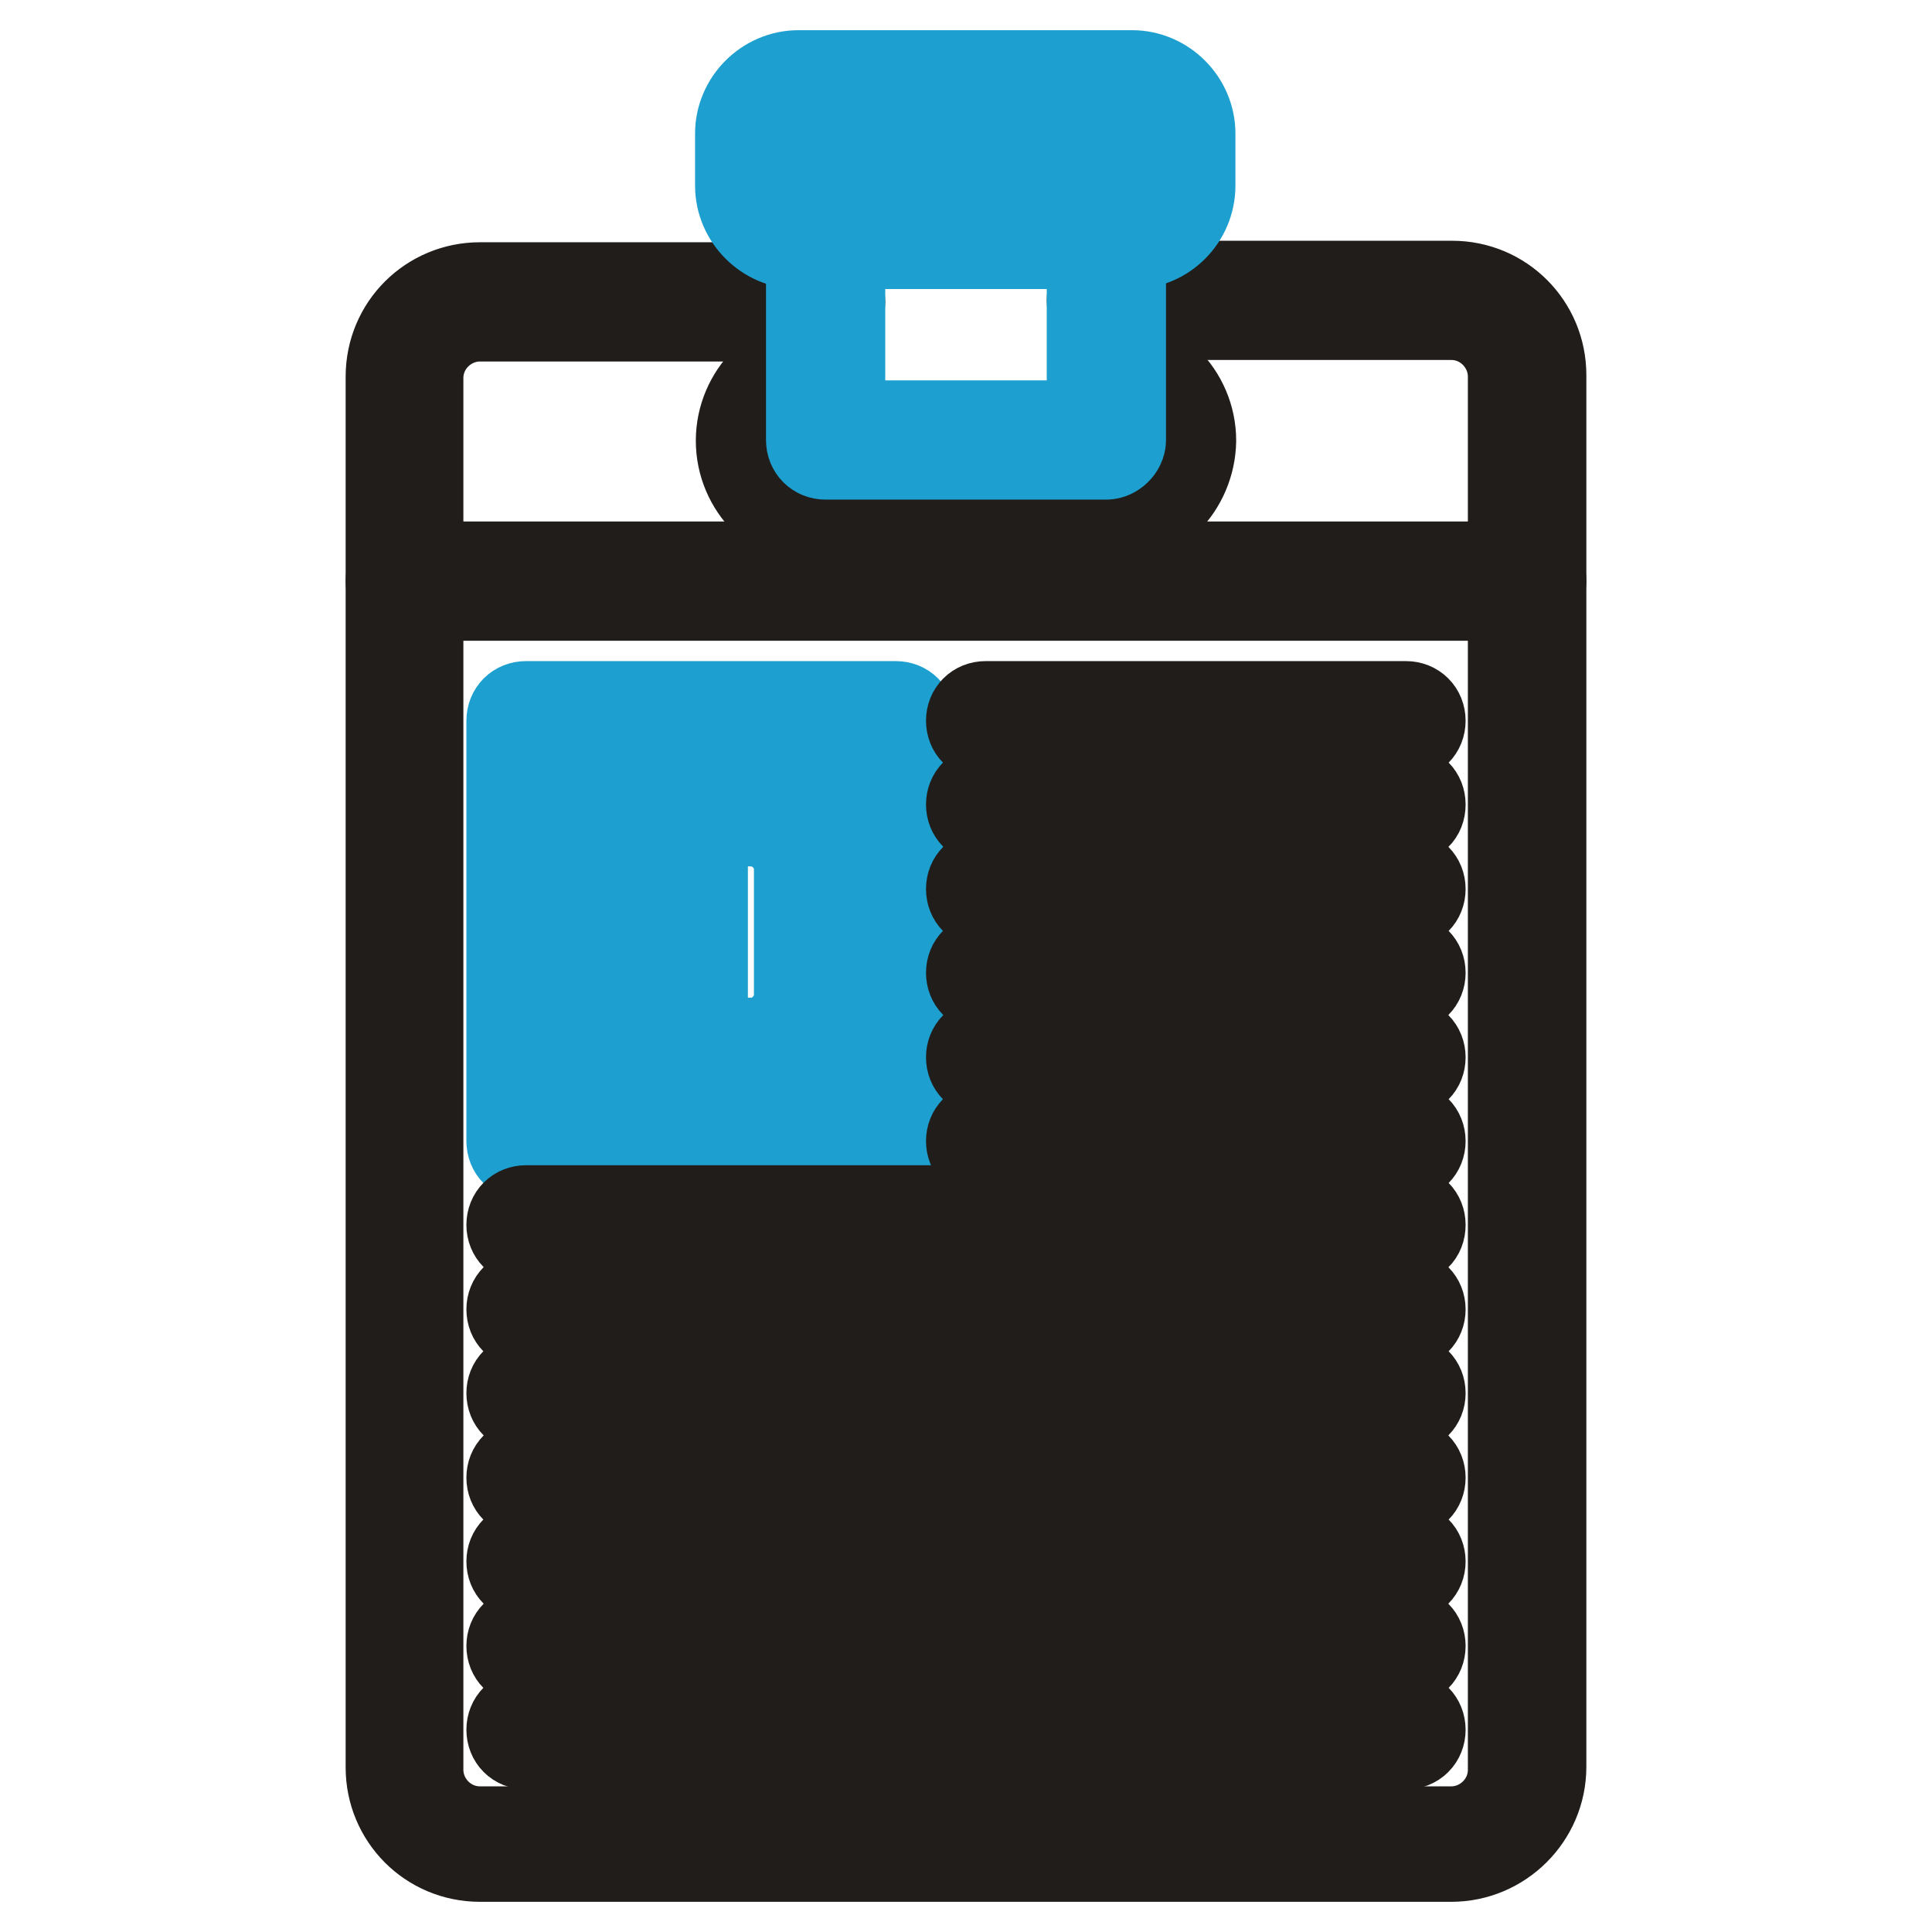
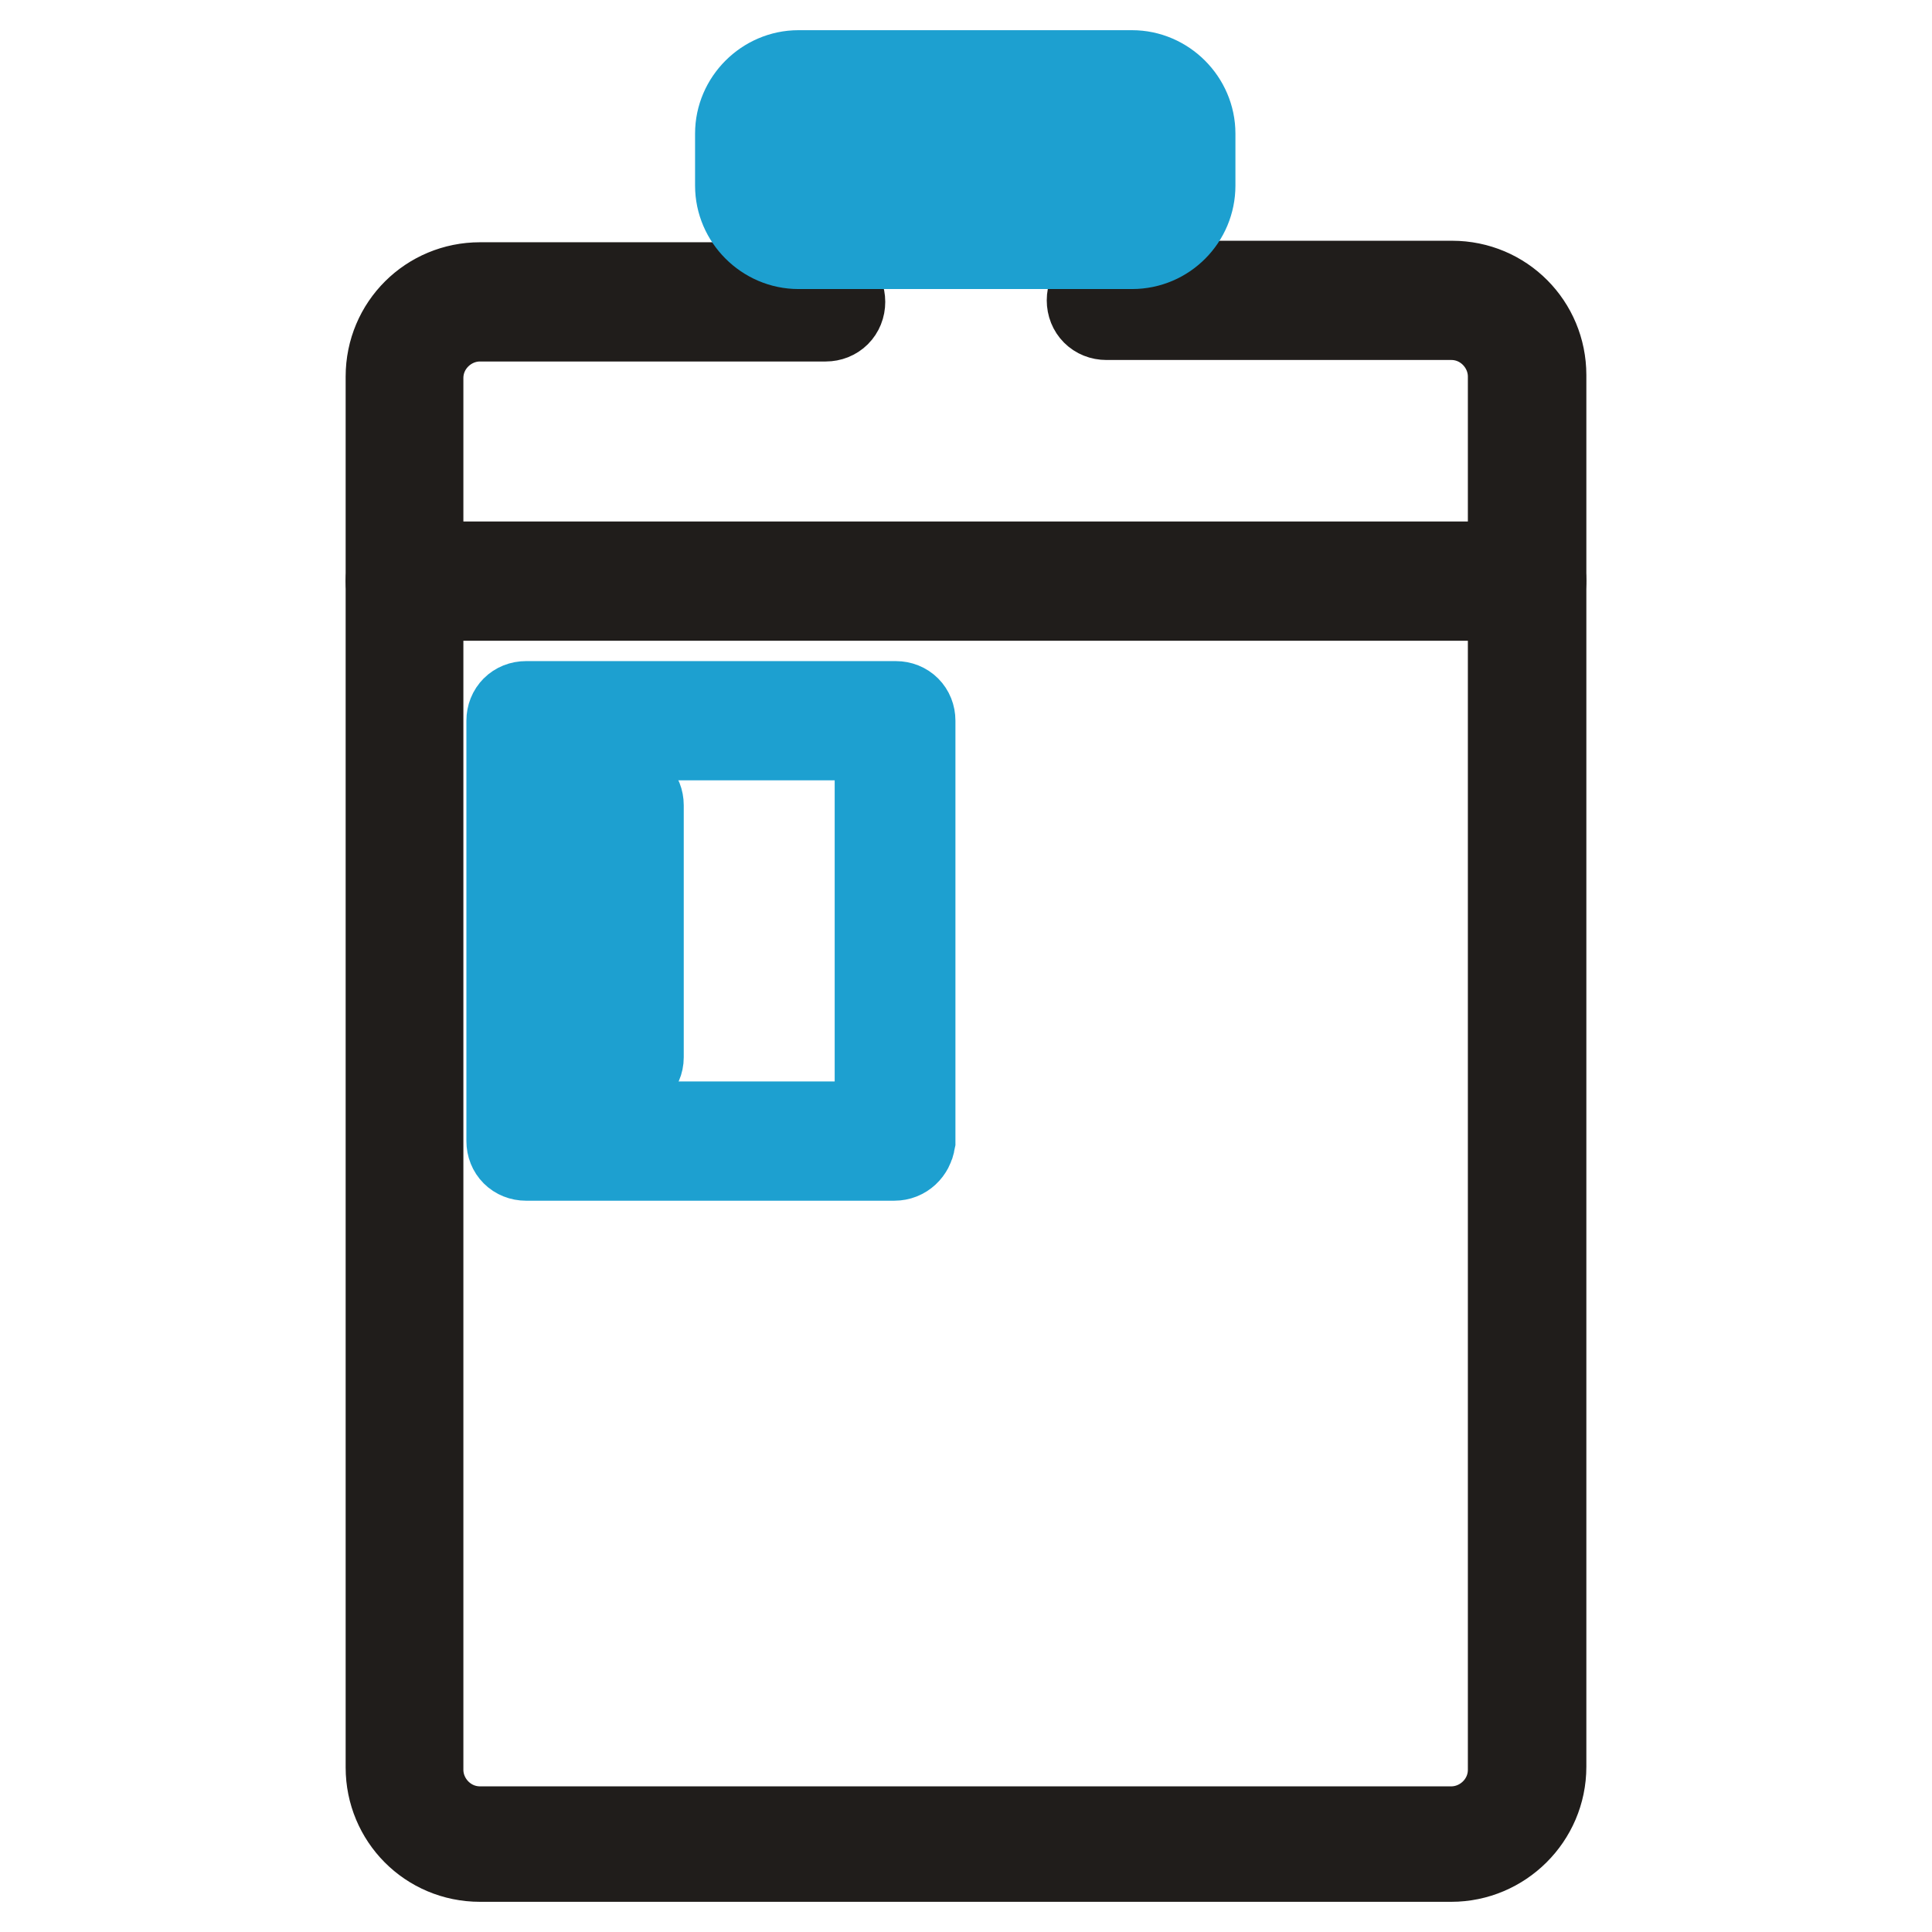
<svg xmlns="http://www.w3.org/2000/svg" version="1.1" x="0px" y="0px" viewBox="0 0 256 256" enable-background="new 0 0 256 256" xml:space="preserve">
  <g>
-     <path stroke-width="12" fill-opacity="0" stroke="#1da0d0" d="M99.7,142h-8.3c-1.1,0-1.9-0.8-1.9-1.9v-33.4c0-1.1,0.8-1.9,1.9-1.9h8.3c5.6,0,10.2,4.6,10.2,10.2v16.8 C109.9,137.4,105.3,142,99.7,142z M93.1,138.2h6.4c3.6,0,6.4-3,6.4-6.4v-16.6c0-3.6-3-6.4-6.4-6.4h-6.4V138.2L93.1,138.2z  M85.1,108.5h-4.9c-1.1,0-1.9-0.8-1.9-1.9c0-1.1,0.8-1.9,1.9-1.9h4.9c1.1,0,1.9,0.8,1.9,1.9C87,107.8,86.2,108.5,85.1,108.5z  M85.1,142h-4.9c-1.1,0-1.9-0.8-1.9-1.9c0-1.1,0.8-1.9,1.9-1.9h4.9c1.1,0,1.9,0.8,1.9,1.9C87,141.2,86.2,142,85.1,142z" />
    <path stroke-width="12" fill-opacity="0" stroke="#1da0d0" d="M82.7,142c-1.1,0-1.9-0.8-1.9-1.9v-33.4c0-1.1,0.8-1.9,1.9-1.9s1.9,0.8,1.9,1.9v33.4 C84.6,141.2,83.7,142,82.7,142z" />
    <path stroke-width="12" fill-opacity="0" stroke="#201d1b" d="M192.3,246H63.6c-6.6,0-11.8-5.3-11.8-11.8V49.9c0-6.6,5.3-11.8,11.8-11.8h45.8c1.1,0,1.9,0.8,1.9,1.9 c0,1.1-0.8,1.9-1.9,1.9H63.6c-4.4,0-8.2,3.6-8.2,8.2v184.4c0,4.4,3.6,8.2,8.2,8.2h128.7c4.4,0,8.2-3.6,8.2-8.2V49.9 c0-4.4-3.6-8.2-8.2-8.2h-45.7c-1.1,0-1.9-0.8-1.9-1.9s0.8-1.9,1.9-1.9h45.8c6.6,0,11.8,5.3,11.8,11.8v184.4 C204.2,240.7,198.8,246,192.3,246z" />
    <path stroke-width="12" fill-opacity="0" stroke="#201d1b" d="M202.3,78.9H53.7c-1.1,0-1.9-0.8-1.9-1.9s0.8-1.9,1.9-1.9h148.6c1.1,0,1.9,0.8,1.9,1.9 C204.2,77.9,203.2,78.9,202.3,78.9L202.3,78.9z" />
    <path stroke-width="12" fill-opacity="0" stroke="#1da0d0" d="M118.5,153.1H69.7c-1.1,0-1.9-0.8-1.9-1.9V95.5c0-1.1,0.8-1.9,1.9-1.9h49c1.1,0,1.9,0.8,1.9,1.9v55.7 C120.4,152.3,119.6,153.1,118.5,153.1L118.5,153.1z M71.4,149.3h45.2V97.4H71.4V149.3z" />
-     <path stroke-width="12" fill-opacity="0" stroke="#201d1b" d="M186.3,97.4h-55.7c-1.1,0-1.9-0.8-1.9-1.9s0.8-1.9,1.9-1.9h55.7c1.1,0,1.9,0.8,1.9,1.9 S187.4,97.4,186.3,97.4z M186.3,108.5h-55.7c-1.1,0-1.9-0.8-1.9-1.9c0-1.1,0.8-1.9,1.9-1.9h55.7c1.1,0,1.9,0.8,1.9,1.9 C188.2,107.8,187.4,108.5,186.3,108.5z M186.3,130.8h-55.7c-1.1,0-1.9-0.8-1.9-1.9c0-1.1,0.8-1.9,1.9-1.9h55.7 c1.1,0,1.9,0.8,1.9,1.9C188.2,130,187.4,130.8,186.3,130.8z M186.3,119.7h-55.7c-1.1,0-1.9-0.8-1.9-1.9s0.8-1.9,1.9-1.9h55.7 c1.1,0,1.9,0.8,1.9,1.9S187.4,119.7,186.3,119.7z M186.3,142h-55.7c-1.1,0-1.9-0.8-1.9-1.9c0-1.1,0.8-1.9,1.9-1.9h55.7 c1.1,0,1.9,0.8,1.9,1.9C188.2,141.2,187.4,142,186.3,142z M186.3,153.1h-55.7c-1.1,0-1.9-0.8-1.9-1.9s0.8-1.9,1.9-1.9h55.7 c1.1,0,1.9,0.8,1.9,1.9S187.4,153.1,186.3,153.1z M186.3,164.2H69.7c-1.1,0-1.9-0.8-1.9-1.9c0-1.1,0.8-1.9,1.9-1.9h116.6 c1.1,0,1.9,0.8,1.9,1.9C188.2,163.5,187.4,164.2,186.3,164.2z M186.3,175.4H69.7c-1.1,0-1.9-0.8-1.9-1.9c0-1.1,0.8-1.9,1.9-1.9 h116.6c1.1,0,1.9,0.8,1.9,1.9C188.2,174.6,187.4,175.4,186.3,175.4z M186.3,186.5H69.7c-1.1,0-1.9-0.8-1.9-1.9s0.8-1.9,1.9-1.9 h116.6c1.1,0,1.9,0.8,1.9,1.9S187.4,186.5,186.3,186.5z M186.3,197.7H69.7c-1.1,0-1.9-0.8-1.9-1.9c0-1.1,0.8-1.9,1.9-1.9h116.6 c1.1,0,1.9,0.8,1.9,1.9C188.2,196.9,187.4,197.7,186.3,197.7z M186.3,208.8H69.7c-1.1,0-1.9-0.8-1.9-1.9c0-1.1,0.8-1.9,1.9-1.9 h116.6c1.1,0,1.9,0.8,1.9,1.9C188.2,208,187.4,208.8,186.3,208.8z M186.3,220H69.7c-1.1,0-1.9-0.8-1.9-1.9c0-1.1,0.8-1.9,1.9-1.9 h116.6c1.1,0,1.9,0.8,1.9,1.9C188.2,219.2,187.4,220,186.3,220z M186.3,231.1H69.7c-1.1,0-1.9-0.8-1.9-1.9c0-1.1,0.8-1.9,1.9-1.9 h116.6c1.1,0,1.9,0.8,1.9,1.9C188.2,230.3,187.4,231.1,186.3,231.1z M146.6,69.5h-37.3c-6.1,0-11.1-5-11.1-11.1 c0-6.1,5-11.1,11.1-11.1c1.1,0,1.9,0.8,1.9,1.9s-0.8,1.9-1.7,1.9c-4.2,0-7.5,3.3-7.5,7.4c0,4.1,3.3,7.4,7.4,7.4h37.3 c4.1,0,7.4-3.3,7.4-7.4c0-4.1-3.3-7.4-7.4-7.4c-1.1,0-1.9-0.8-1.9-1.9s0.8-1.9,1.7-1.9h0.2c6.1,0,11.1,5,11.1,11.1 C157.7,64.4,152.9,69.5,146.6,69.5z" />
-     <path stroke-width="12" fill-opacity="0" stroke="#1da0d0" d="M146.6,60.2h-37.2c-1.1,0-1.9-0.8-1.9-1.9V30.4c0-1.1,0.8-1.9,1.9-1.9h37.2c1.1,0,1.9,0.8,1.9,1.9v27.9 C148.5,59.3,147.5,60.2,146.6,60.2z M111.3,56.4h33.4V32.3h-33.4V56.4z" />
    <path stroke-width="12" fill-opacity="0" stroke="#1da0d0" d="M150,32.3h-44.2c-4.2,0-7.7-3.5-7.7-7.7v-6.9c0-4.2,3.5-7.7,7.7-7.7H150c4.2,0,7.7,3.5,7.7,7.7v6.9 C157.7,28.8,154.3,32.3,150,32.3L150,32.3z M105.8,13.8c-2.2,0-4.1,1.7-4.1,4.1v6.9c0,2.2,1.7,4.1,4.1,4.1H150 c2.2,0,4.1-1.7,4.1-4.1v-7.1c0-2.2-1.7-4.1-4.1-4.1h-44.2V13.8z" />
    <path stroke-width="12" fill-opacity="0" stroke="#1da0d0" d="M146.6,23.2h-37.2c-1.1,0-1.9-0.8-1.9-1.9s0.8-1.9,1.9-1.9h37.2c1.1,0,1.9,0.8,1.9,1.9 C148.5,22.2,147.5,23.2,146.6,23.2z" />
  </g>
</svg>